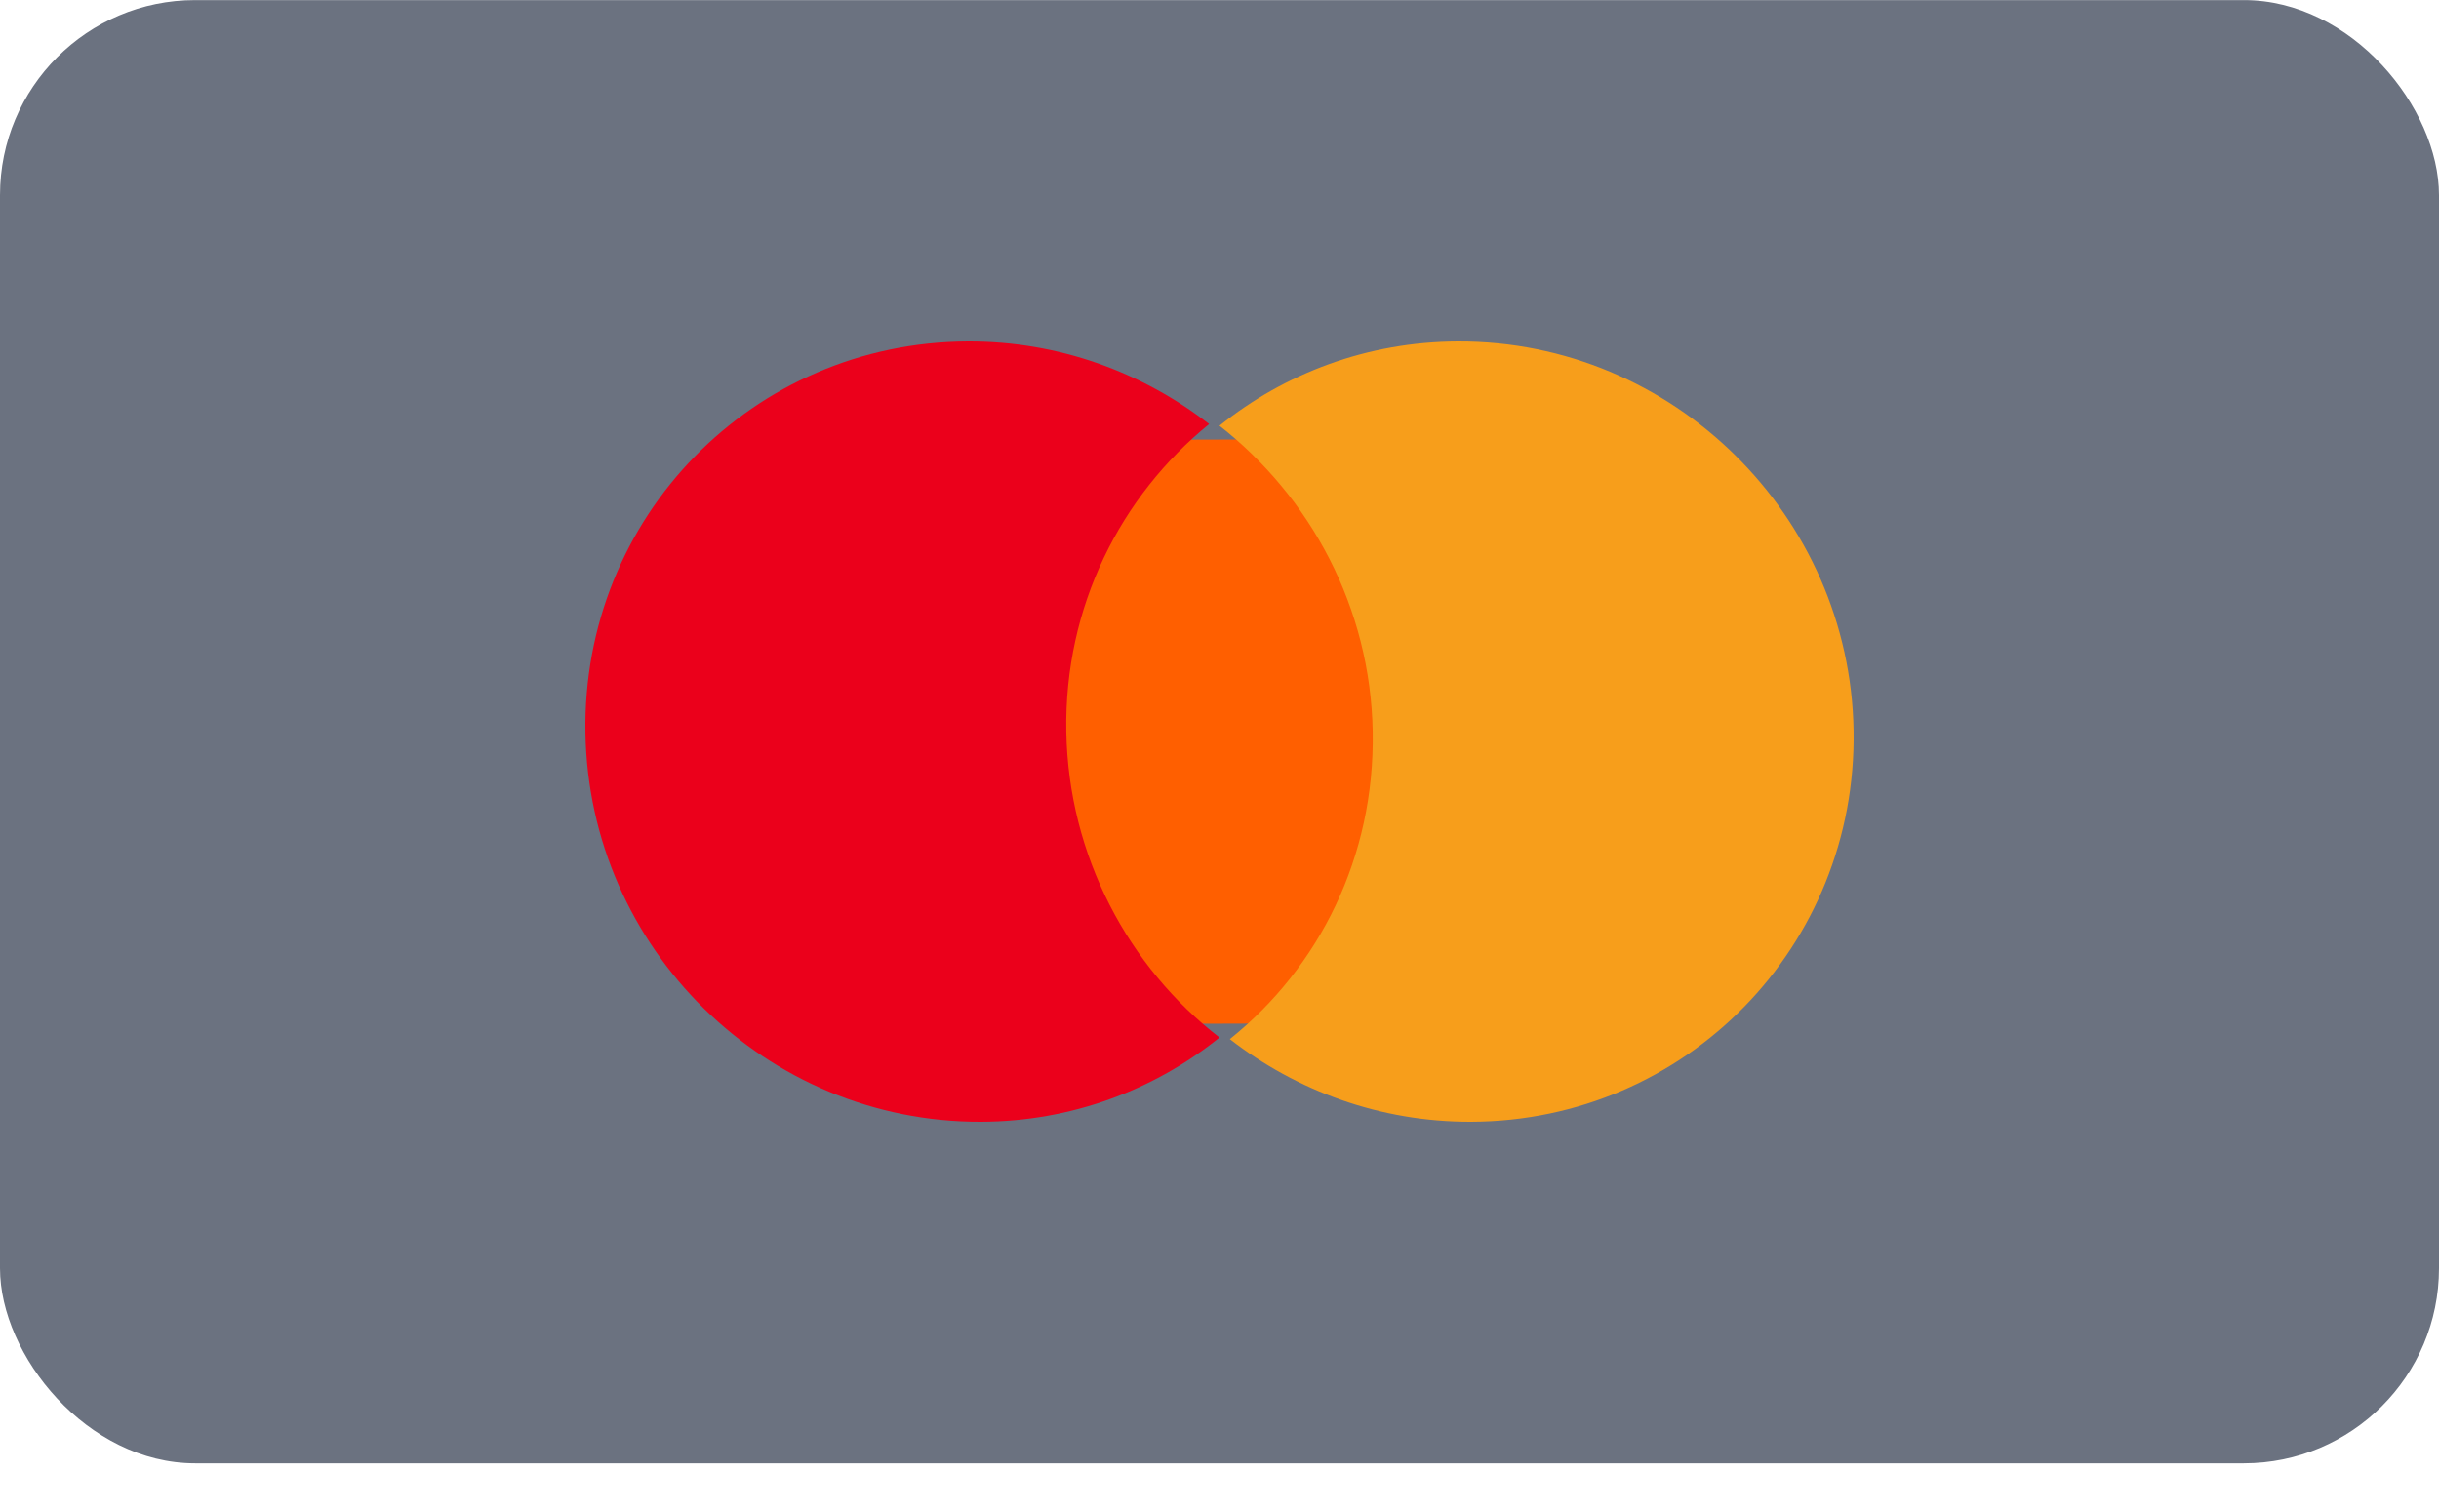
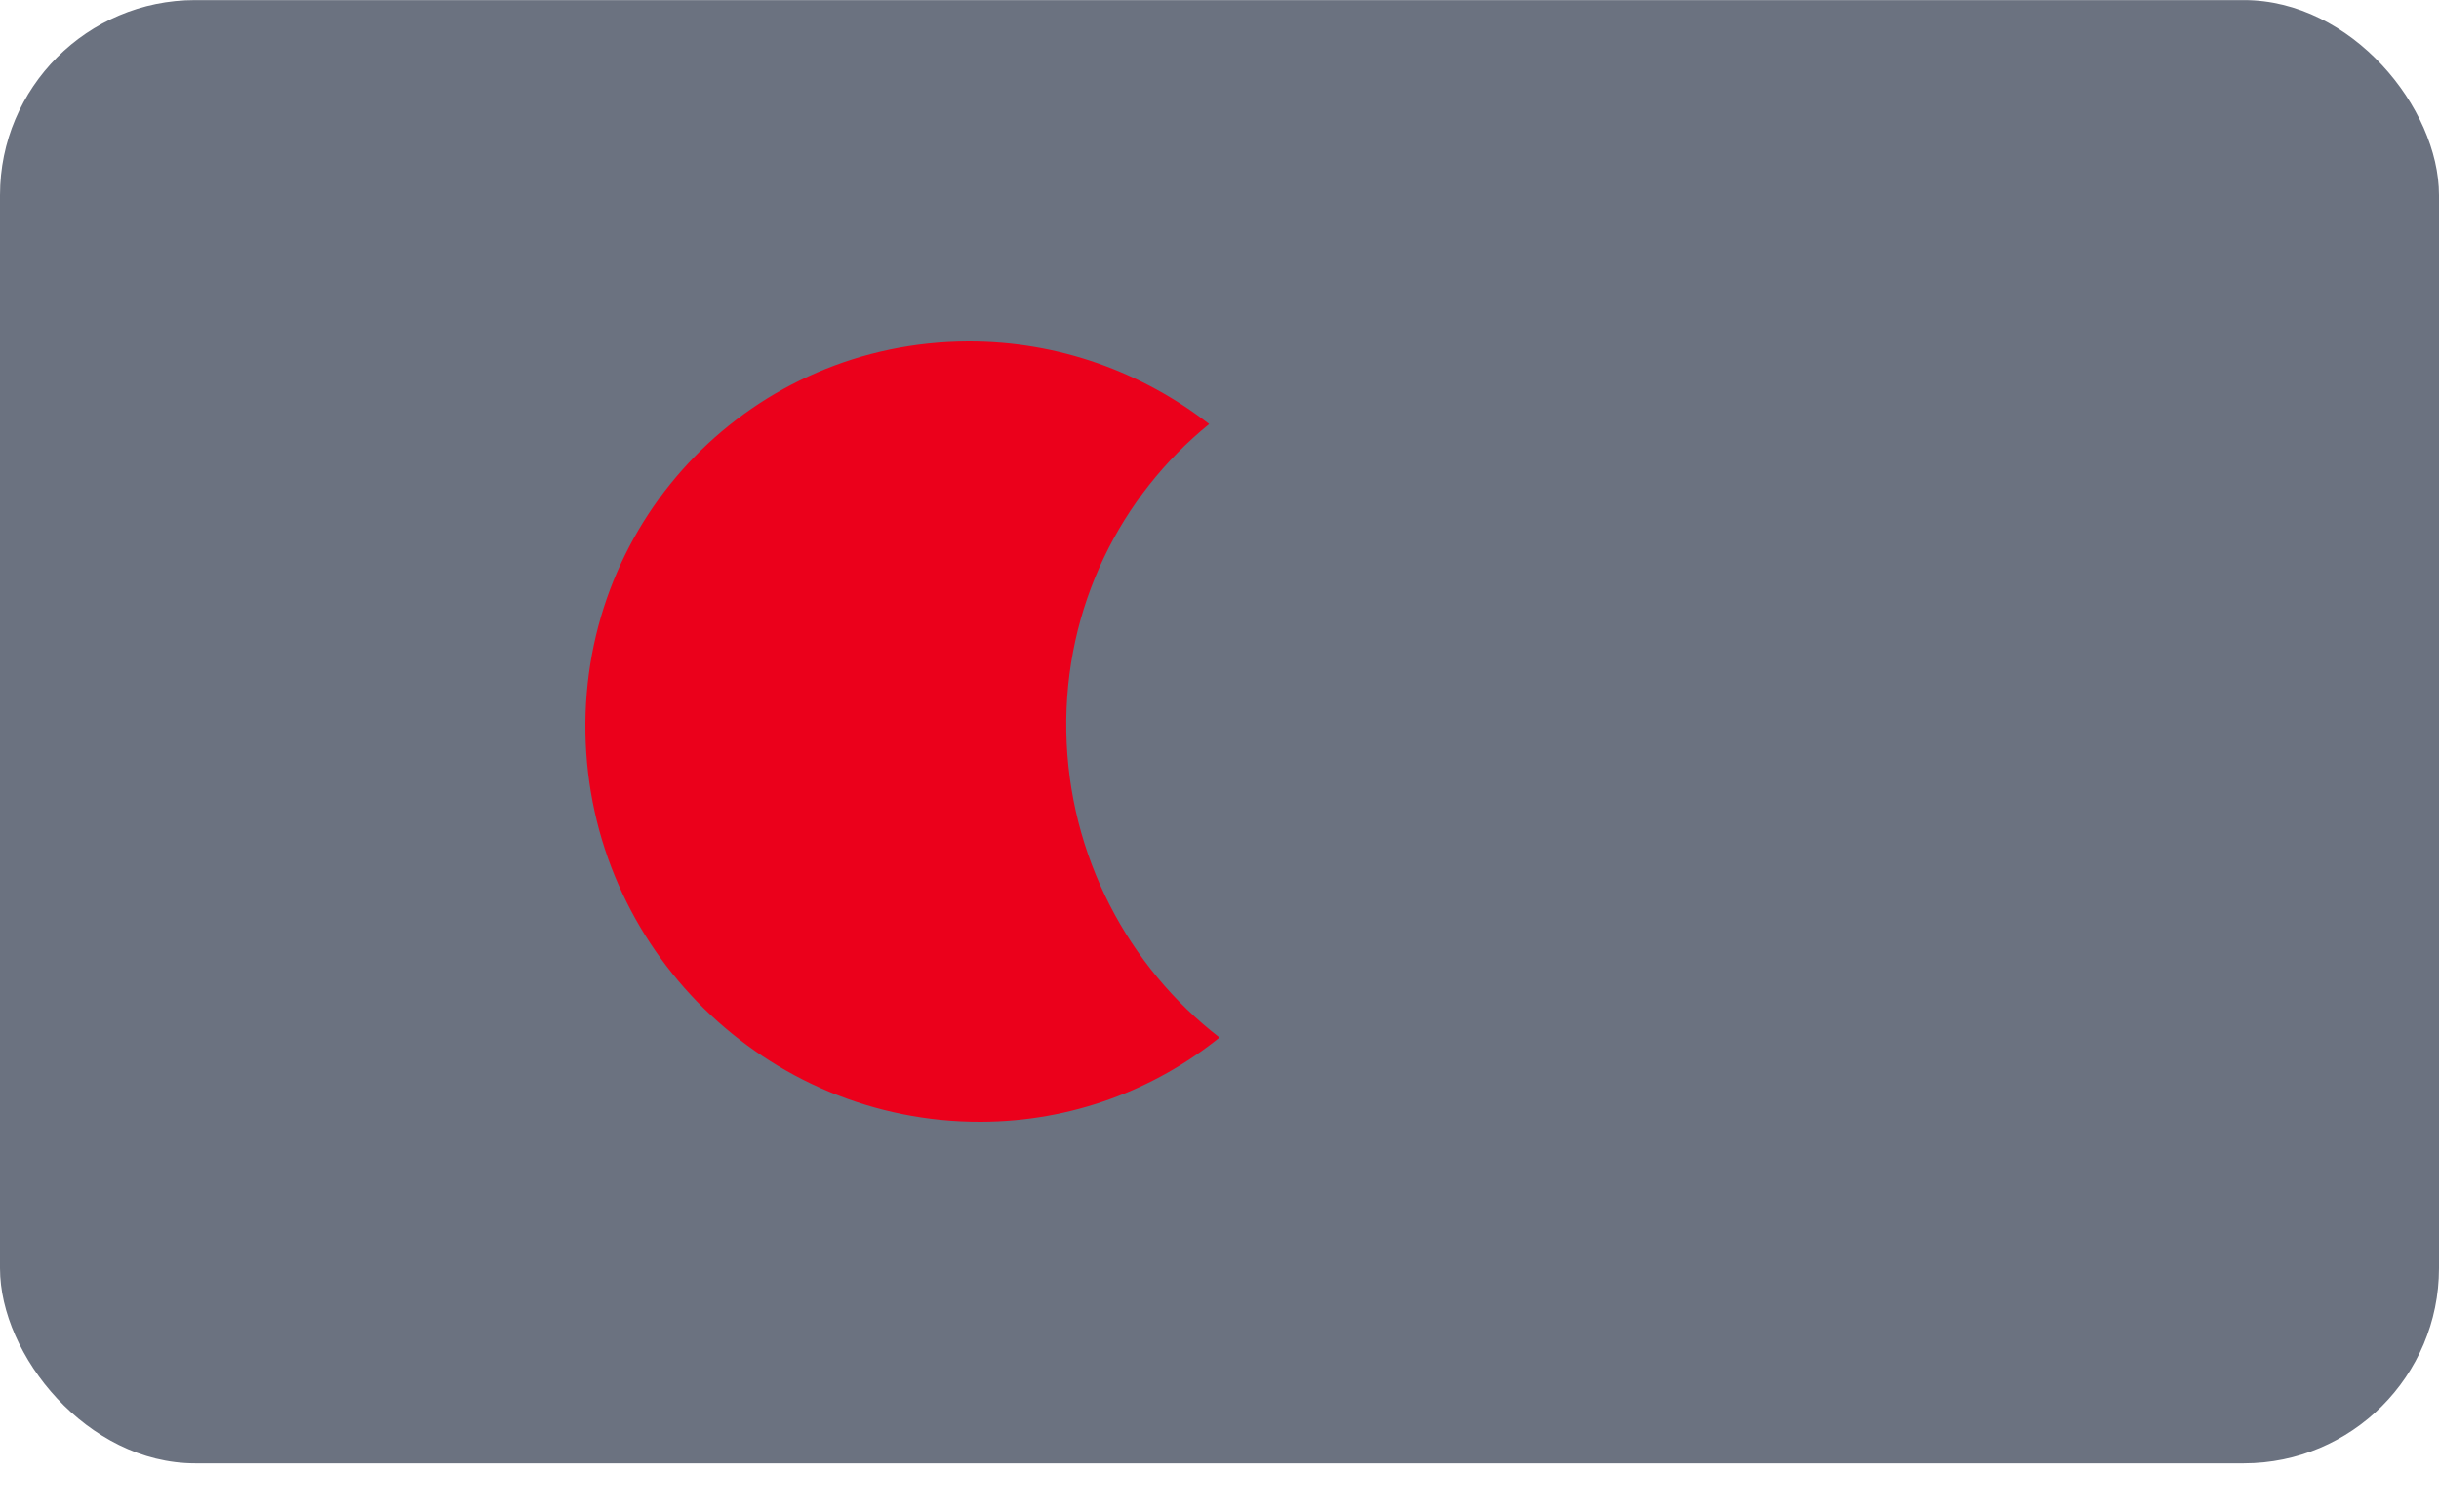
<svg xmlns="http://www.w3.org/2000/svg" width="50" height="31" viewBox="0 0 50 31" fill="none">
  <rect y="0.002" width="50" height="30" rx="4" fill="#6B7280" />
-   <path d="M28.765 9L21 9.022L21.235 21L29 20.977L28.765 9Z" fill="#FF5F00" />
  <path d="M21.859 14.994C21.816 12.438 22.974 10.167 24.788 8.694C23.419 7.632 21.703 6.994 19.842 7C15.433 7.015 11.927 10.605 12.001 15.027C12.075 19.449 15.702 23.015 20.111 23C21.972 22.994 23.667 22.343 25 21.272C23.137 19.834 21.902 17.549 21.859 14.994Z" fill="#EB001B" />
-   <path d="M37.999 14.973C38.073 19.395 34.567 22.985 30.158 23C28.297 23.006 26.581 22.367 25.212 21.305C27.048 19.832 28.184 17.562 28.141 15.006C28.098 12.451 26.863 10.188 25 8.728C26.333 7.657 28.028 7.006 29.889 7C34.298 6.985 37.925 10.573 37.999 14.973Z" fill="#F79E1B" />
</svg>